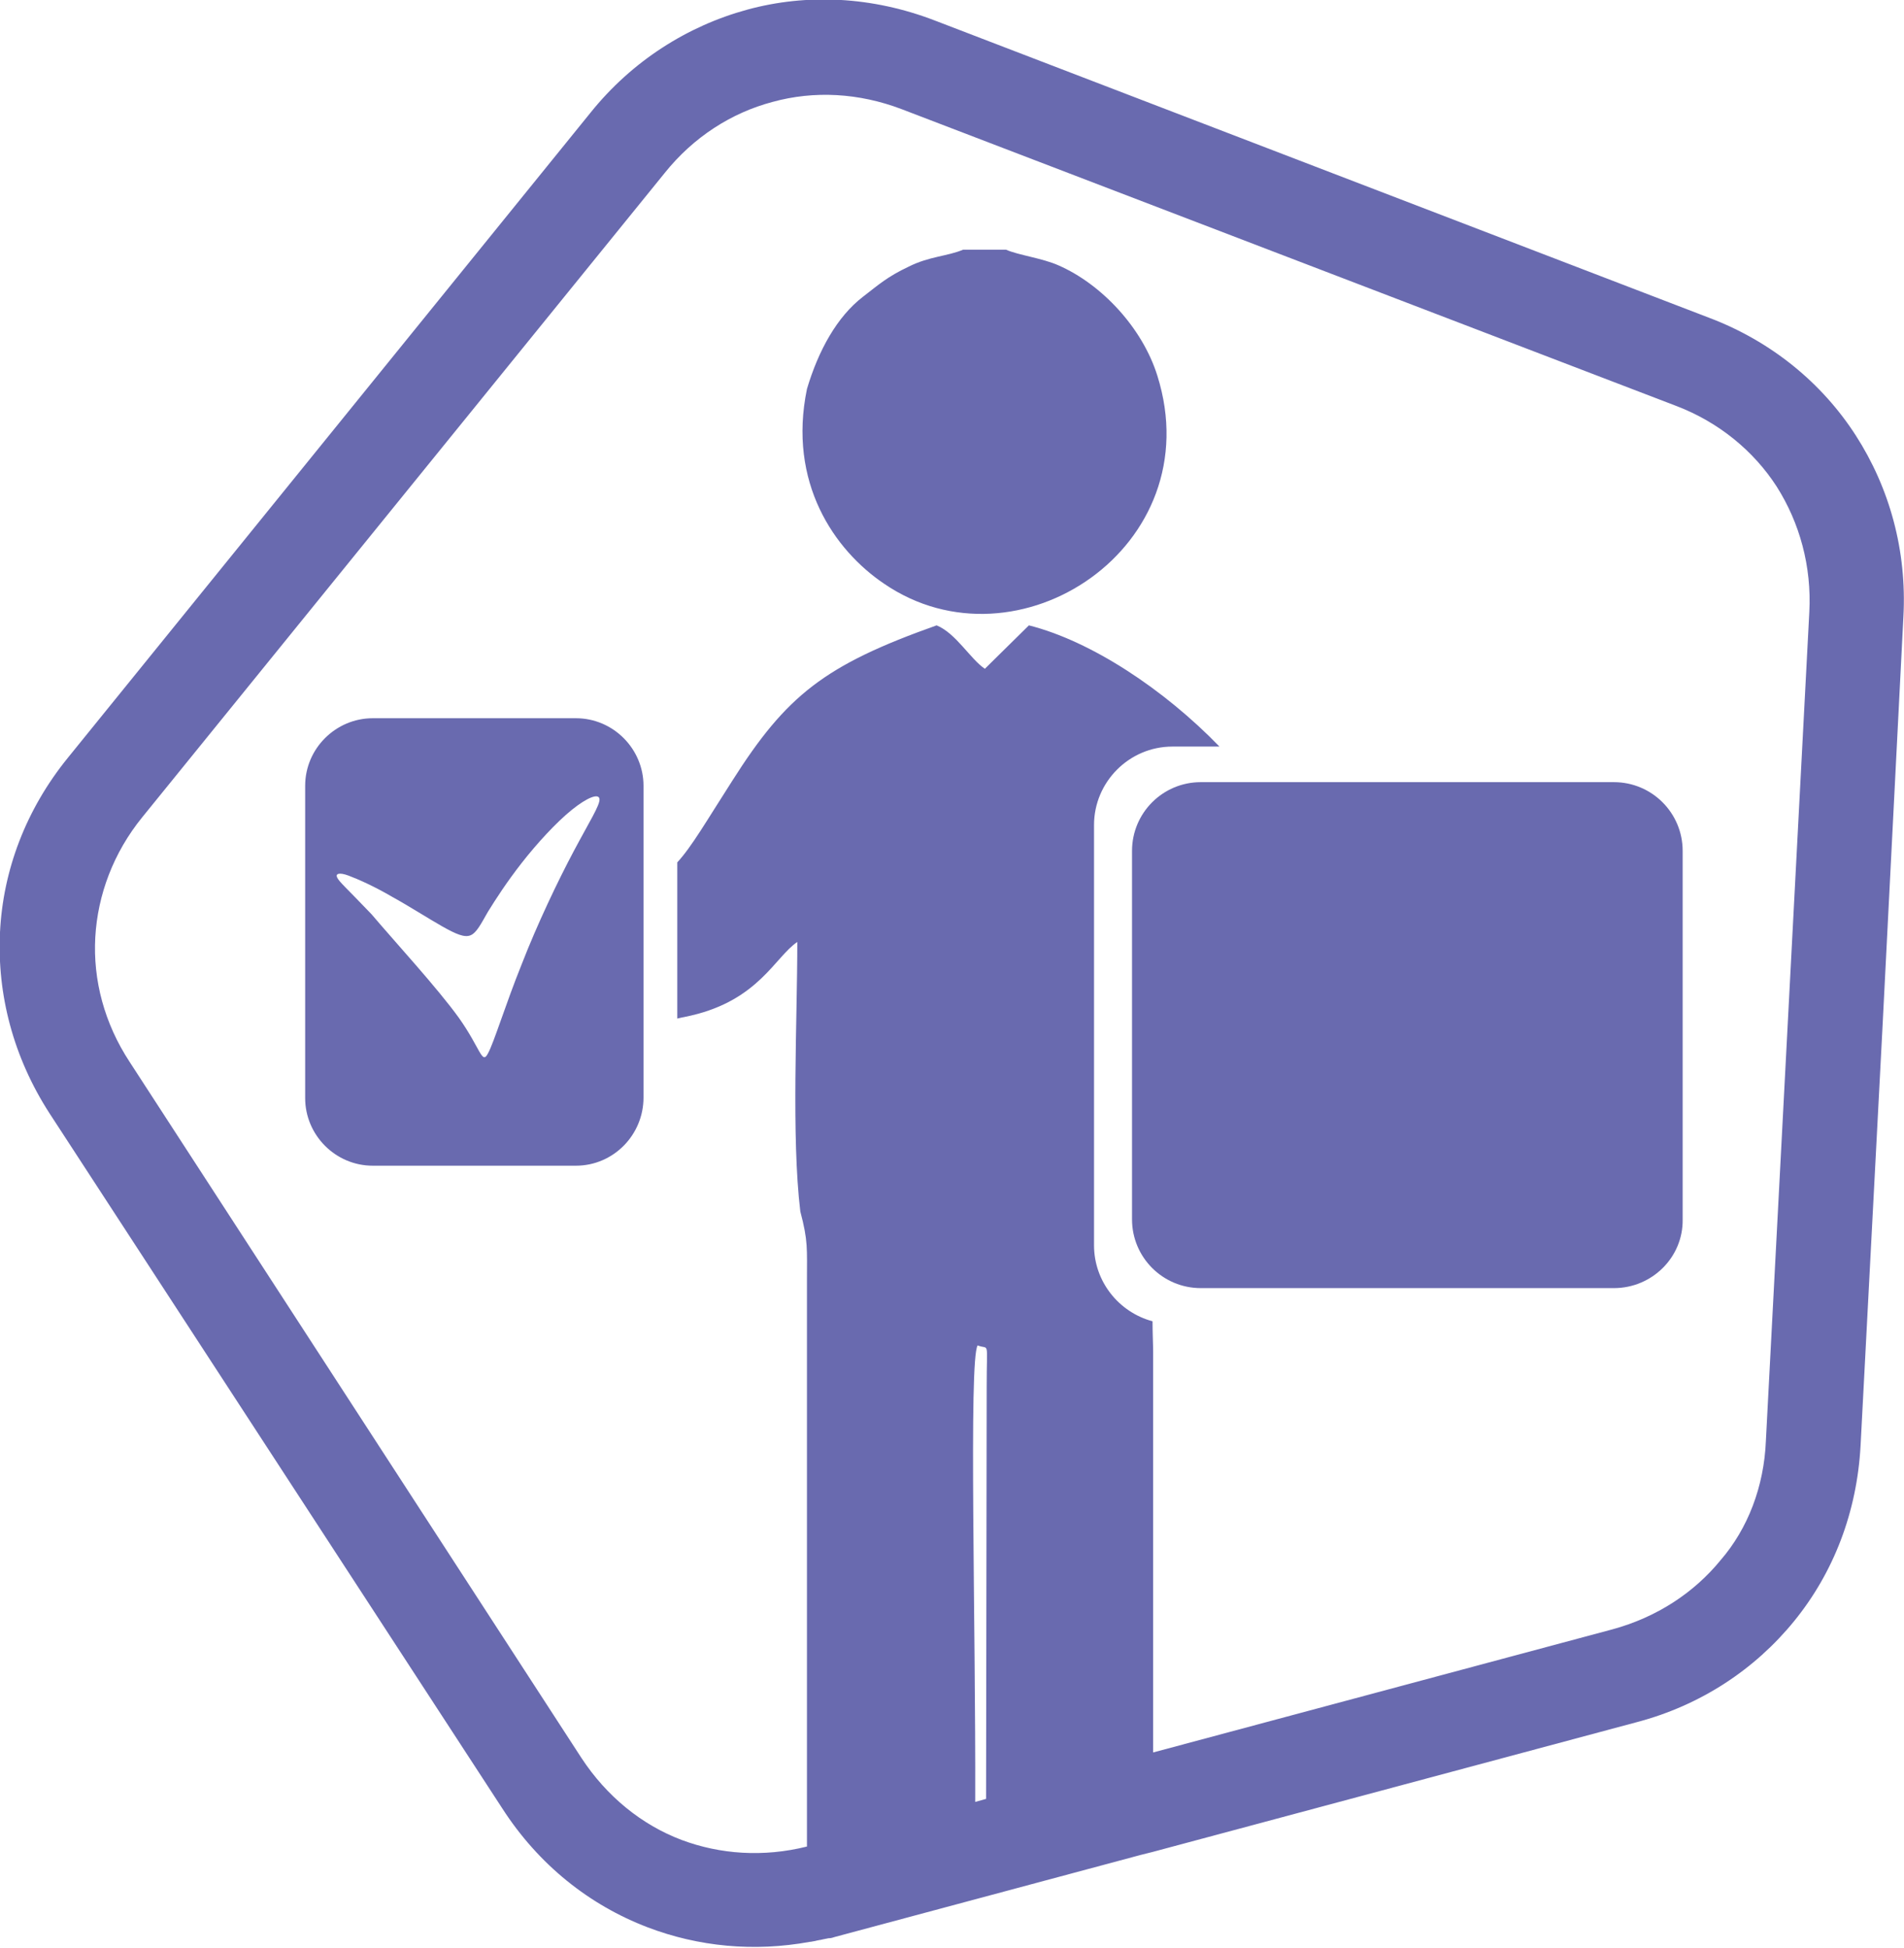
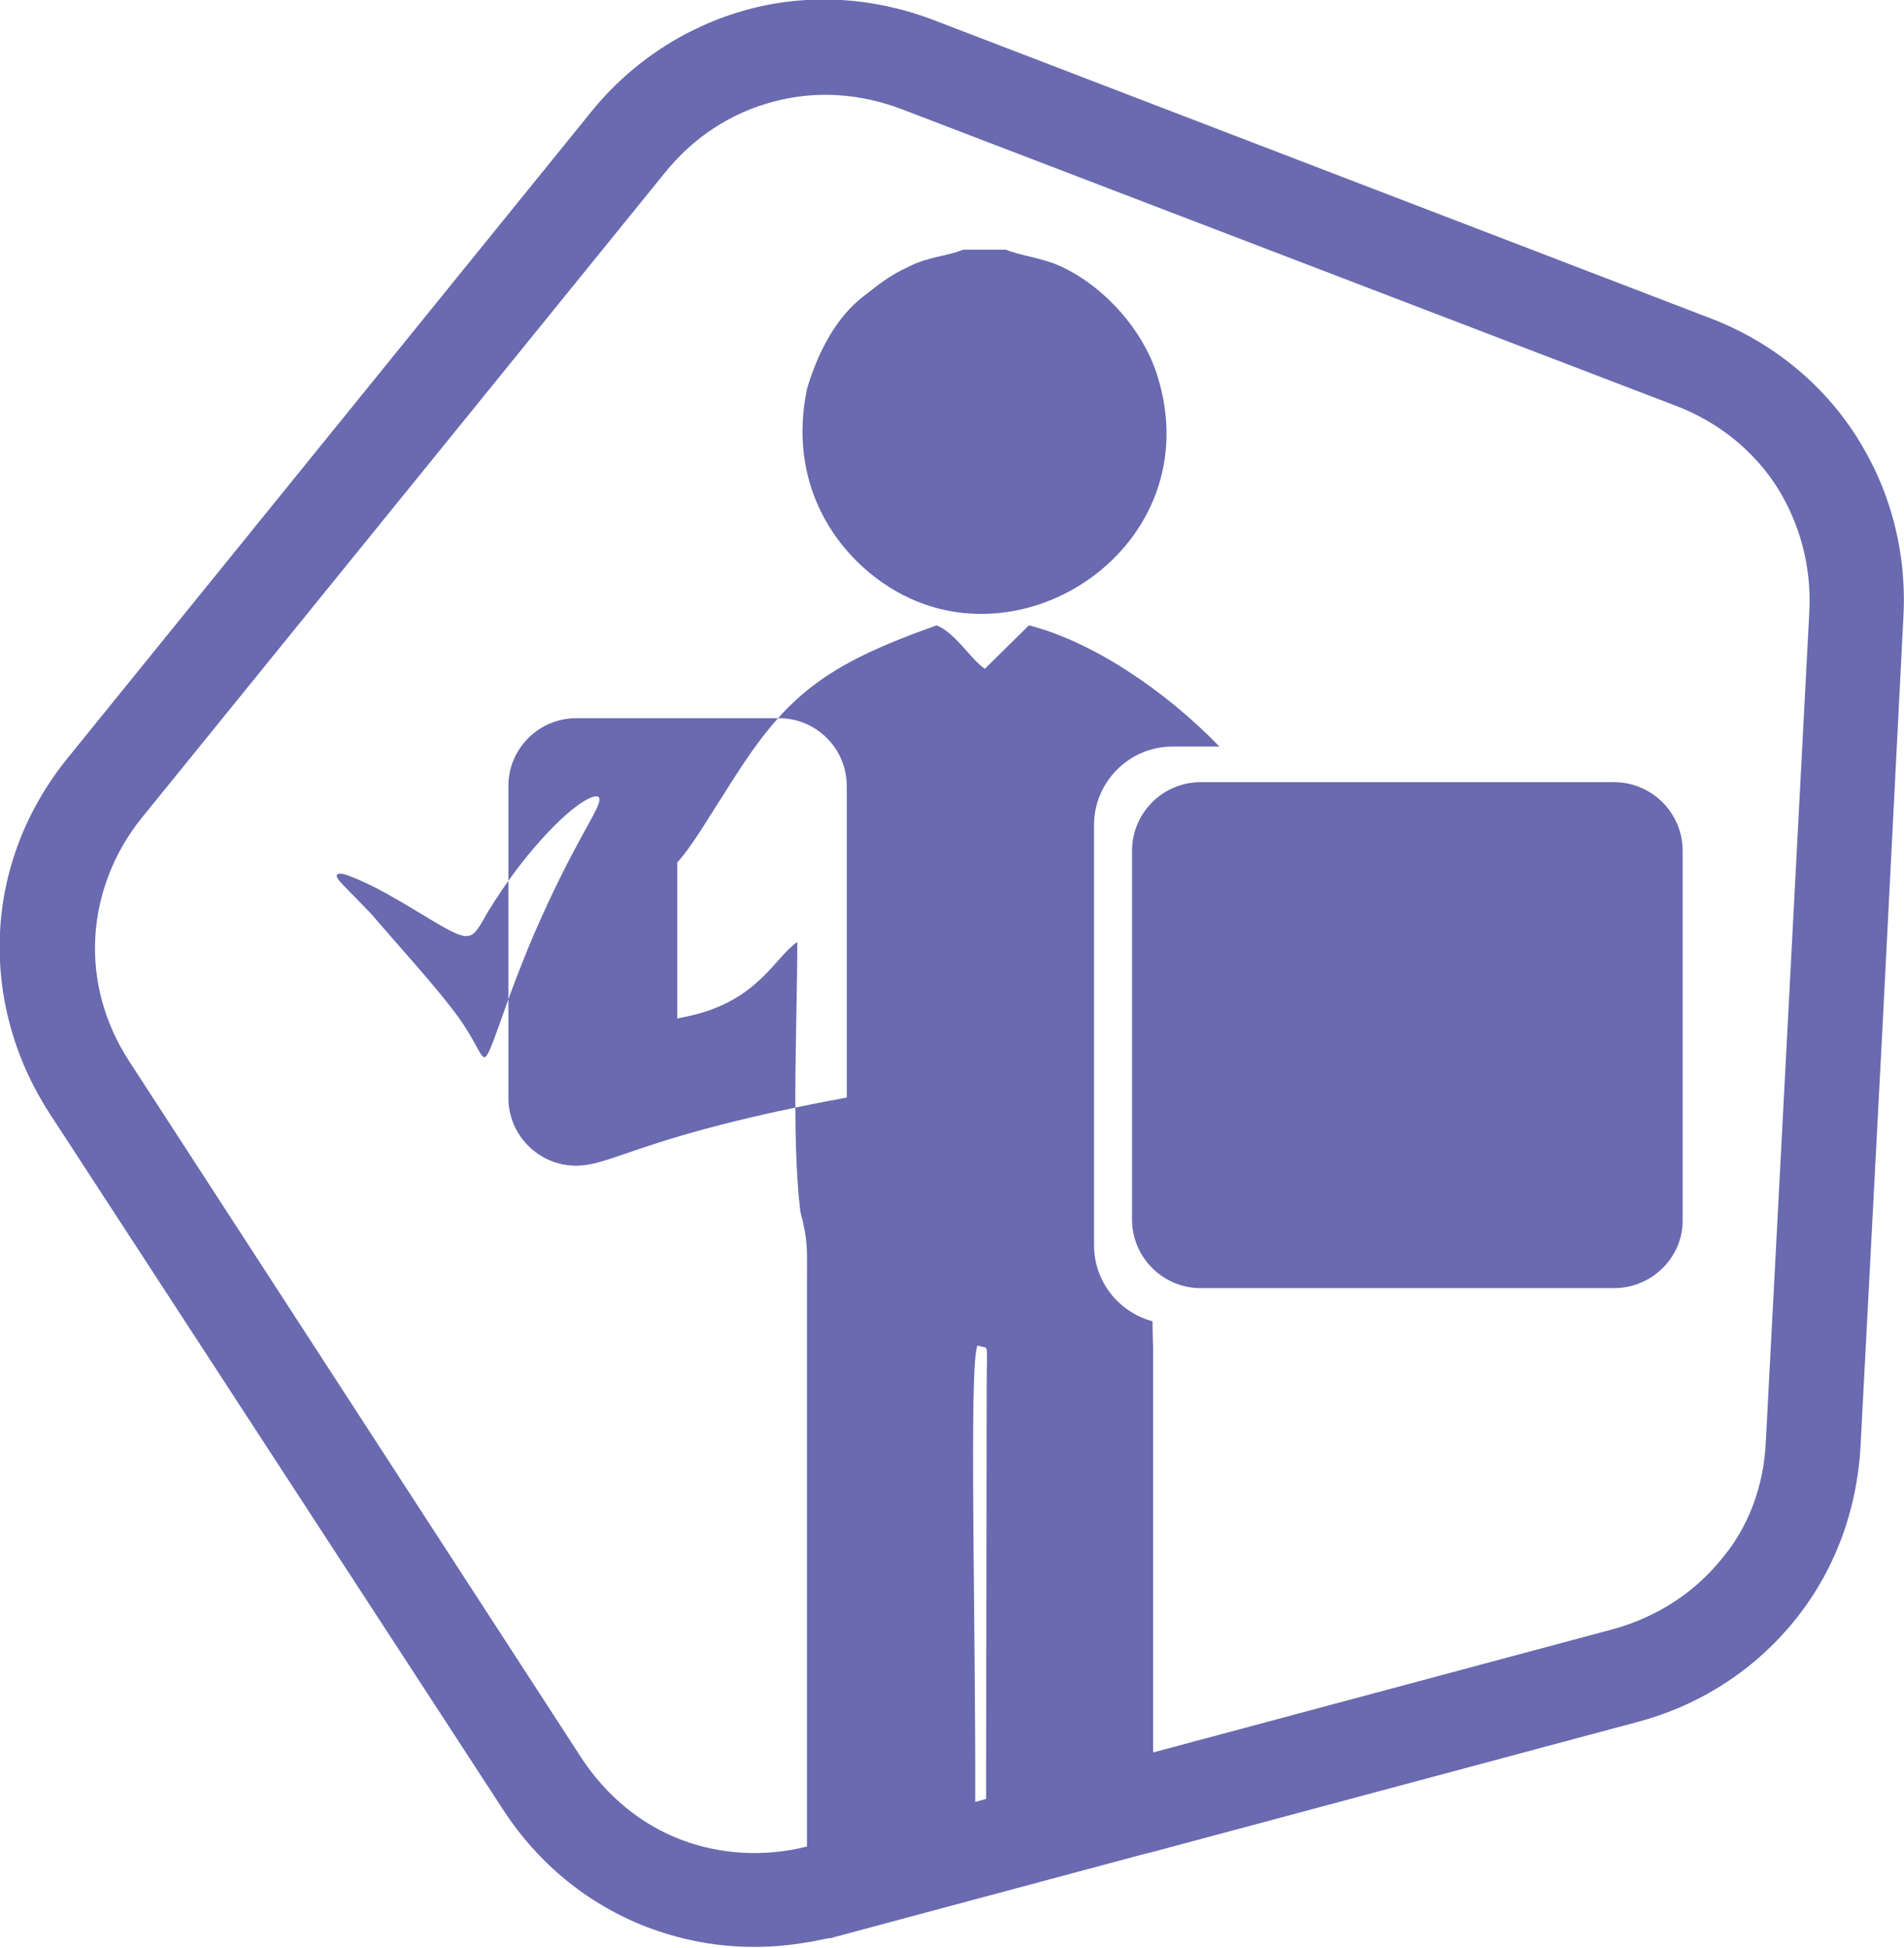
<svg xmlns="http://www.w3.org/2000/svg" version="1.1" id="Слой_1" x="0px" y="0px" viewBox="0 0 315.7 323" style="enable-background:new 0 0 315.7 323;" xml:space="preserve">
  <style type="text/css">
	.st0{fill:#66B553;}
	.st1{fill-rule:evenodd;clip-rule:evenodd;fill:#16AFD2;}
	.st2{fill-rule:evenodd;clip-rule:evenodd;fill:#ED6F3D;}
	.st3{fill-rule:evenodd;clip-rule:evenodd;fill:#EB5E5B;}
	.st4{fill-rule:evenodd;clip-rule:evenodd;fill:#B572AD;}
	.st5{fill-rule:evenodd;clip-rule:evenodd;fill:#9273B1;}
	.st6{fill-rule:evenodd;clip-rule:evenodd;fill:#696AAF;}
	.st7{fill-rule:evenodd;clip-rule:evenodd;fill:#5D8CC9;}
	.st8{fill-rule:evenodd;clip-rule:evenodd;fill:#0FAC98;}
	.st9{fill-rule:evenodd;clip-rule:evenodd;fill:#2BAA58;}
	.st10{fill-rule:evenodd;clip-rule:evenodd;fill:#C1C11B;}
	.st11{fill-rule:evenodd;clip-rule:evenodd;fill:#C0D343;}
	.st12{fill-rule:evenodd;clip-rule:evenodd;fill:#F8D300;}
	.st13{fill-rule:evenodd;clip-rule:evenodd;fill:#C28539;}
	.st14{fill-rule:evenodd;clip-rule:evenodd;fill:#EA677B;}
	.st15{fill-rule:evenodd;clip-rule:evenodd;fill:#B58618;}
	.st16{fill-rule:evenodd;clip-rule:evenodd;fill:#A89C25;}
	.st17{fill-rule:evenodd;clip-rule:evenodd;fill:#22AF8D;}
	.st18{fill-rule:evenodd;clip-rule:evenodd;fill:#C7755B;}
	.st19{fill-rule:evenodd;clip-rule:evenodd;fill:#10B0B9;}
	.st20{fill:#EA5582;}
</style>
  <g id="Слой_x0020_1_00000086689163326463780880000000858014509898904707_">
-     <path class="st6" d="M133.8,64.5c1.9-6.4,5-12,9.3-15.3c2.6-2,4-3.3,7.6-5c3.4-1.7,6.4-1.7,9-2.8h7.1c2,0.9,6,1.4,8.7,2.6   c7.1,3.1,13.9,10.3,16.4,18.3c8.9,28.3-23.2,49.6-45.3,34.5C138.3,91.2,130.6,80,133.8,64.5L133.8,64.5L133.8,64.5z M292.8,238.9   l7.2-137.4c0.4-7.6-1.6-14.8-5.4-20.8c-3.8-5.9-9.6-10.7-16.7-13.4L149.5,18.1c-7.1-2.7-14.5-3.1-21.4-1.2   c-6.8,1.8-13.1,5.8-17.9,11.8L23.6,135.5c-4.8,5.9-7.4,12.9-7.8,19.9c-0.4,7.1,1.5,14.3,5.7,20.7l74.9,115.4   c4.2,6.4,10,11.1,16.6,13.6c6.4,2.4,13.6,2.9,20.8,1.1v-2.7v-11.4v-11.3v-11.4v-11.5v-11.3v-11.5v-11.2v-11.5   c0-5.4,0.2-6.6-1.1-11.5c-1.5-12.5-0.5-31.6-0.5-44.7c-3.7,2.5-6.4,9.6-17.6,12.2c-0.8,0.2-1.5,0.3-2.3,0.5V143   c2.4-2.6,4.8-6.8,9.1-13.5c9-14.2,15.3-19.2,33.9-25.8c3.2,1.3,5.6,5.6,8,7.2l7.3-7.2c10.3,2.6,22.4,10.6,31.6,20.1h-7.8   c-7.2,0-13,5.9-13,13v69.7c0,6,4.1,11.1,9.7,12.6c0,2,0.1,3.9,0.1,5.1v10.4v12.3v10.4v12.3v10.4v10.6l76.1-20.4   c7.4-2,13.6-6.1,18-11.5C289.8,253.5,292.5,246.5,292.8,238.9L292.8,238.9L292.8,238.9z M161.7,298.8l1.8-0.5l0.1-68.2   c0-8.2,0.5-6.2-1.5-7C160.6,225.5,161.8,269.4,161.7,298.8L161.7,298.8z M312.1,171l-3.6,68.7c-0.6,11.1-4.5,21.1-11,29.1   c-6.5,8-15.5,14-26.2,16.8l-80.2,21.5v8.3v-8.3l-2,0.5l-50.7,13.6c-0.3,0.1-0.6,0.2-0.9,0.2h-0.1h0h0l-0.5,0.1l0,0l-0.5,0.1h0l0,0   c-0.1,0-0.3,0.1-0.5,0.1h0l-0.5,0.1l0,0c-0.3,0.1-0.6,0.1-1,0.2h0h0l-0.1,0l0,0l0,0c-9.3,1.7-18.5,0.8-26.9-2.4   c-9.7-3.7-18.1-10.4-24.1-19.7L8.2,184.6c-6-9.3-8.7-19.7-8.2-30c0.5-10.3,4.3-20.4,11.3-29L97.9,18.7c6.9-8.6,16.1-14.4,26-17.1   c9.9-2.7,20.7-2.2,31.1,1.8l128.4,49.3c10.3,3.9,18.7,10.8,24.3,19.5c5.6,8.7,8.5,19.1,7.9,30.1L312.1,171L312.1,171z M95.5,193.3   H61.8c-6.2,0-11.2-5.1-11.2-11.2v-51.8c0-6.2,5.1-11.2,11.2-11.2h33.7c6.2,0,11.2,5.1,11.2,11.2V182   C106.7,188.2,101.7,193.3,95.5,193.3z M76.1,168.8c3.6,5.1,3.8,7.8,4.8,5.9c1-1.8,2.9-8.1,5.6-14.8c2.6-6.7,6-13.8,8.6-18.7   s4.4-7.7,4.3-8.7c-0.1-1-2-0.3-4.6,1.8c-2.6,2.1-5.8,5.6-8.3,8.8s-4.3,6-5.6,8.1c-1.2,2.1-1.9,3.5-2.9,3.9c-1,0.4-2.4-0.2-4.7-1.5   s-5.4-3.3-8.3-4.9c-2.9-1.7-5.6-2.9-7.2-3.5s-2.2-0.3-1.9,0.3c0.3,0.7,1.6,1.8,5.7,6.1C65.5,156.2,72.5,163.8,76.1,168.8   L76.1,168.8z M267.6,213.6h-68.5c-6.3,0-11.4-5.1-11.4-11.4v-61.1c0-6.3,5.1-11.4,11.4-11.4h68.5c6.3,0,11.4,5.1,11.4,11.4v61.1   C279.1,208.5,273.9,213.6,267.6,213.6z" />
+     <path class="st6" d="M133.8,64.5c1.9-6.4,5-12,9.3-15.3c2.6-2,4-3.3,7.6-5c3.4-1.7,6.4-1.7,9-2.8h7.1c2,0.9,6,1.4,8.7,2.6   c7.1,3.1,13.9,10.3,16.4,18.3c8.9,28.3-23.2,49.6-45.3,34.5C138.3,91.2,130.6,80,133.8,64.5L133.8,64.5L133.8,64.5z M292.8,238.9   l7.2-137.4c0.4-7.6-1.6-14.8-5.4-20.8c-3.8-5.9-9.6-10.7-16.7-13.4L149.5,18.1c-7.1-2.7-14.5-3.1-21.4-1.2   c-6.8,1.8-13.1,5.8-17.9,11.8L23.6,135.5c-4.8,5.9-7.4,12.9-7.8,19.9c-0.4,7.1,1.5,14.3,5.7,20.7l74.9,115.4   c4.2,6.4,10,11.1,16.6,13.6c6.4,2.4,13.6,2.9,20.8,1.1v-2.7v-11.4v-11.3v-11.4v-11.5v-11.3v-11.5v-11.2v-11.5   c0-5.4,0.2-6.6-1.1-11.5c-1.5-12.5-0.5-31.6-0.5-44.7c-3.7,2.5-6.4,9.6-17.6,12.2c-0.8,0.2-1.5,0.3-2.3,0.5V143   c2.4-2.6,4.8-6.8,9.1-13.5c9-14.2,15.3-19.2,33.9-25.8c3.2,1.3,5.6,5.6,8,7.2l7.3-7.2c10.3,2.6,22.4,10.6,31.6,20.1h-7.8   c-7.2,0-13,5.9-13,13v69.7c0,6,4.1,11.1,9.7,12.6c0,2,0.1,3.9,0.1,5.1v10.4v12.3v10.4v12.3v10.4v10.6l76.1-20.4   c7.4-2,13.6-6.1,18-11.5C289.8,253.5,292.5,246.5,292.8,238.9L292.8,238.9L292.8,238.9z M161.7,298.8l1.8-0.5l0.1-68.2   c0-8.2,0.5-6.2-1.5-7C160.6,225.5,161.8,269.4,161.7,298.8L161.7,298.8z M312.1,171l-3.6,68.7c-0.6,11.1-4.5,21.1-11,29.1   c-6.5,8-15.5,14-26.2,16.8l-80.2,21.5v8.3v-8.3l-2,0.5l-50.7,13.6c-0.3,0.1-0.6,0.2-0.9,0.2h-0.1h0h0l-0.5,0.1l0,0l-0.5,0.1h0l0,0   c-0.1,0-0.3,0.1-0.5,0.1h0l-0.5,0.1l0,0c-0.3,0.1-0.6,0.1-1,0.2h0h0l-0.1,0l0,0l0,0c-9.3,1.7-18.5,0.8-26.9-2.4   c-9.7-3.7-18.1-10.4-24.1-19.7L8.2,184.6c-6-9.3-8.7-19.7-8.2-30c0.5-10.3,4.3-20.4,11.3-29L97.9,18.7c6.9-8.6,16.1-14.4,26-17.1   c9.9-2.7,20.7-2.2,31.1,1.8l128.4,49.3c10.3,3.9,18.7,10.8,24.3,19.5c5.6,8.7,8.5,19.1,7.9,30.1L312.1,171L312.1,171z M95.5,193.3   c-6.2,0-11.2-5.1-11.2-11.2v-51.8c0-6.2,5.1-11.2,11.2-11.2h33.7c6.2,0,11.2,5.1,11.2,11.2V182   C106.7,188.2,101.7,193.3,95.5,193.3z M76.1,168.8c3.6,5.1,3.8,7.8,4.8,5.9c1-1.8,2.9-8.1,5.6-14.8c2.6-6.7,6-13.8,8.6-18.7   s4.4-7.7,4.3-8.7c-0.1-1-2-0.3-4.6,1.8c-2.6,2.1-5.8,5.6-8.3,8.8s-4.3,6-5.6,8.1c-1.2,2.1-1.9,3.5-2.9,3.9c-1,0.4-2.4-0.2-4.7-1.5   s-5.4-3.3-8.3-4.9c-2.9-1.7-5.6-2.9-7.2-3.5s-2.2-0.3-1.9,0.3c0.3,0.7,1.6,1.8,5.7,6.1C65.5,156.2,72.5,163.8,76.1,168.8   L76.1,168.8z M267.6,213.6h-68.5c-6.3,0-11.4-5.1-11.4-11.4v-61.1c0-6.3,5.1-11.4,11.4-11.4h68.5c6.3,0,11.4,5.1,11.4,11.4v61.1   C279.1,208.5,273.9,213.6,267.6,213.6z" />
  </g>
</svg>